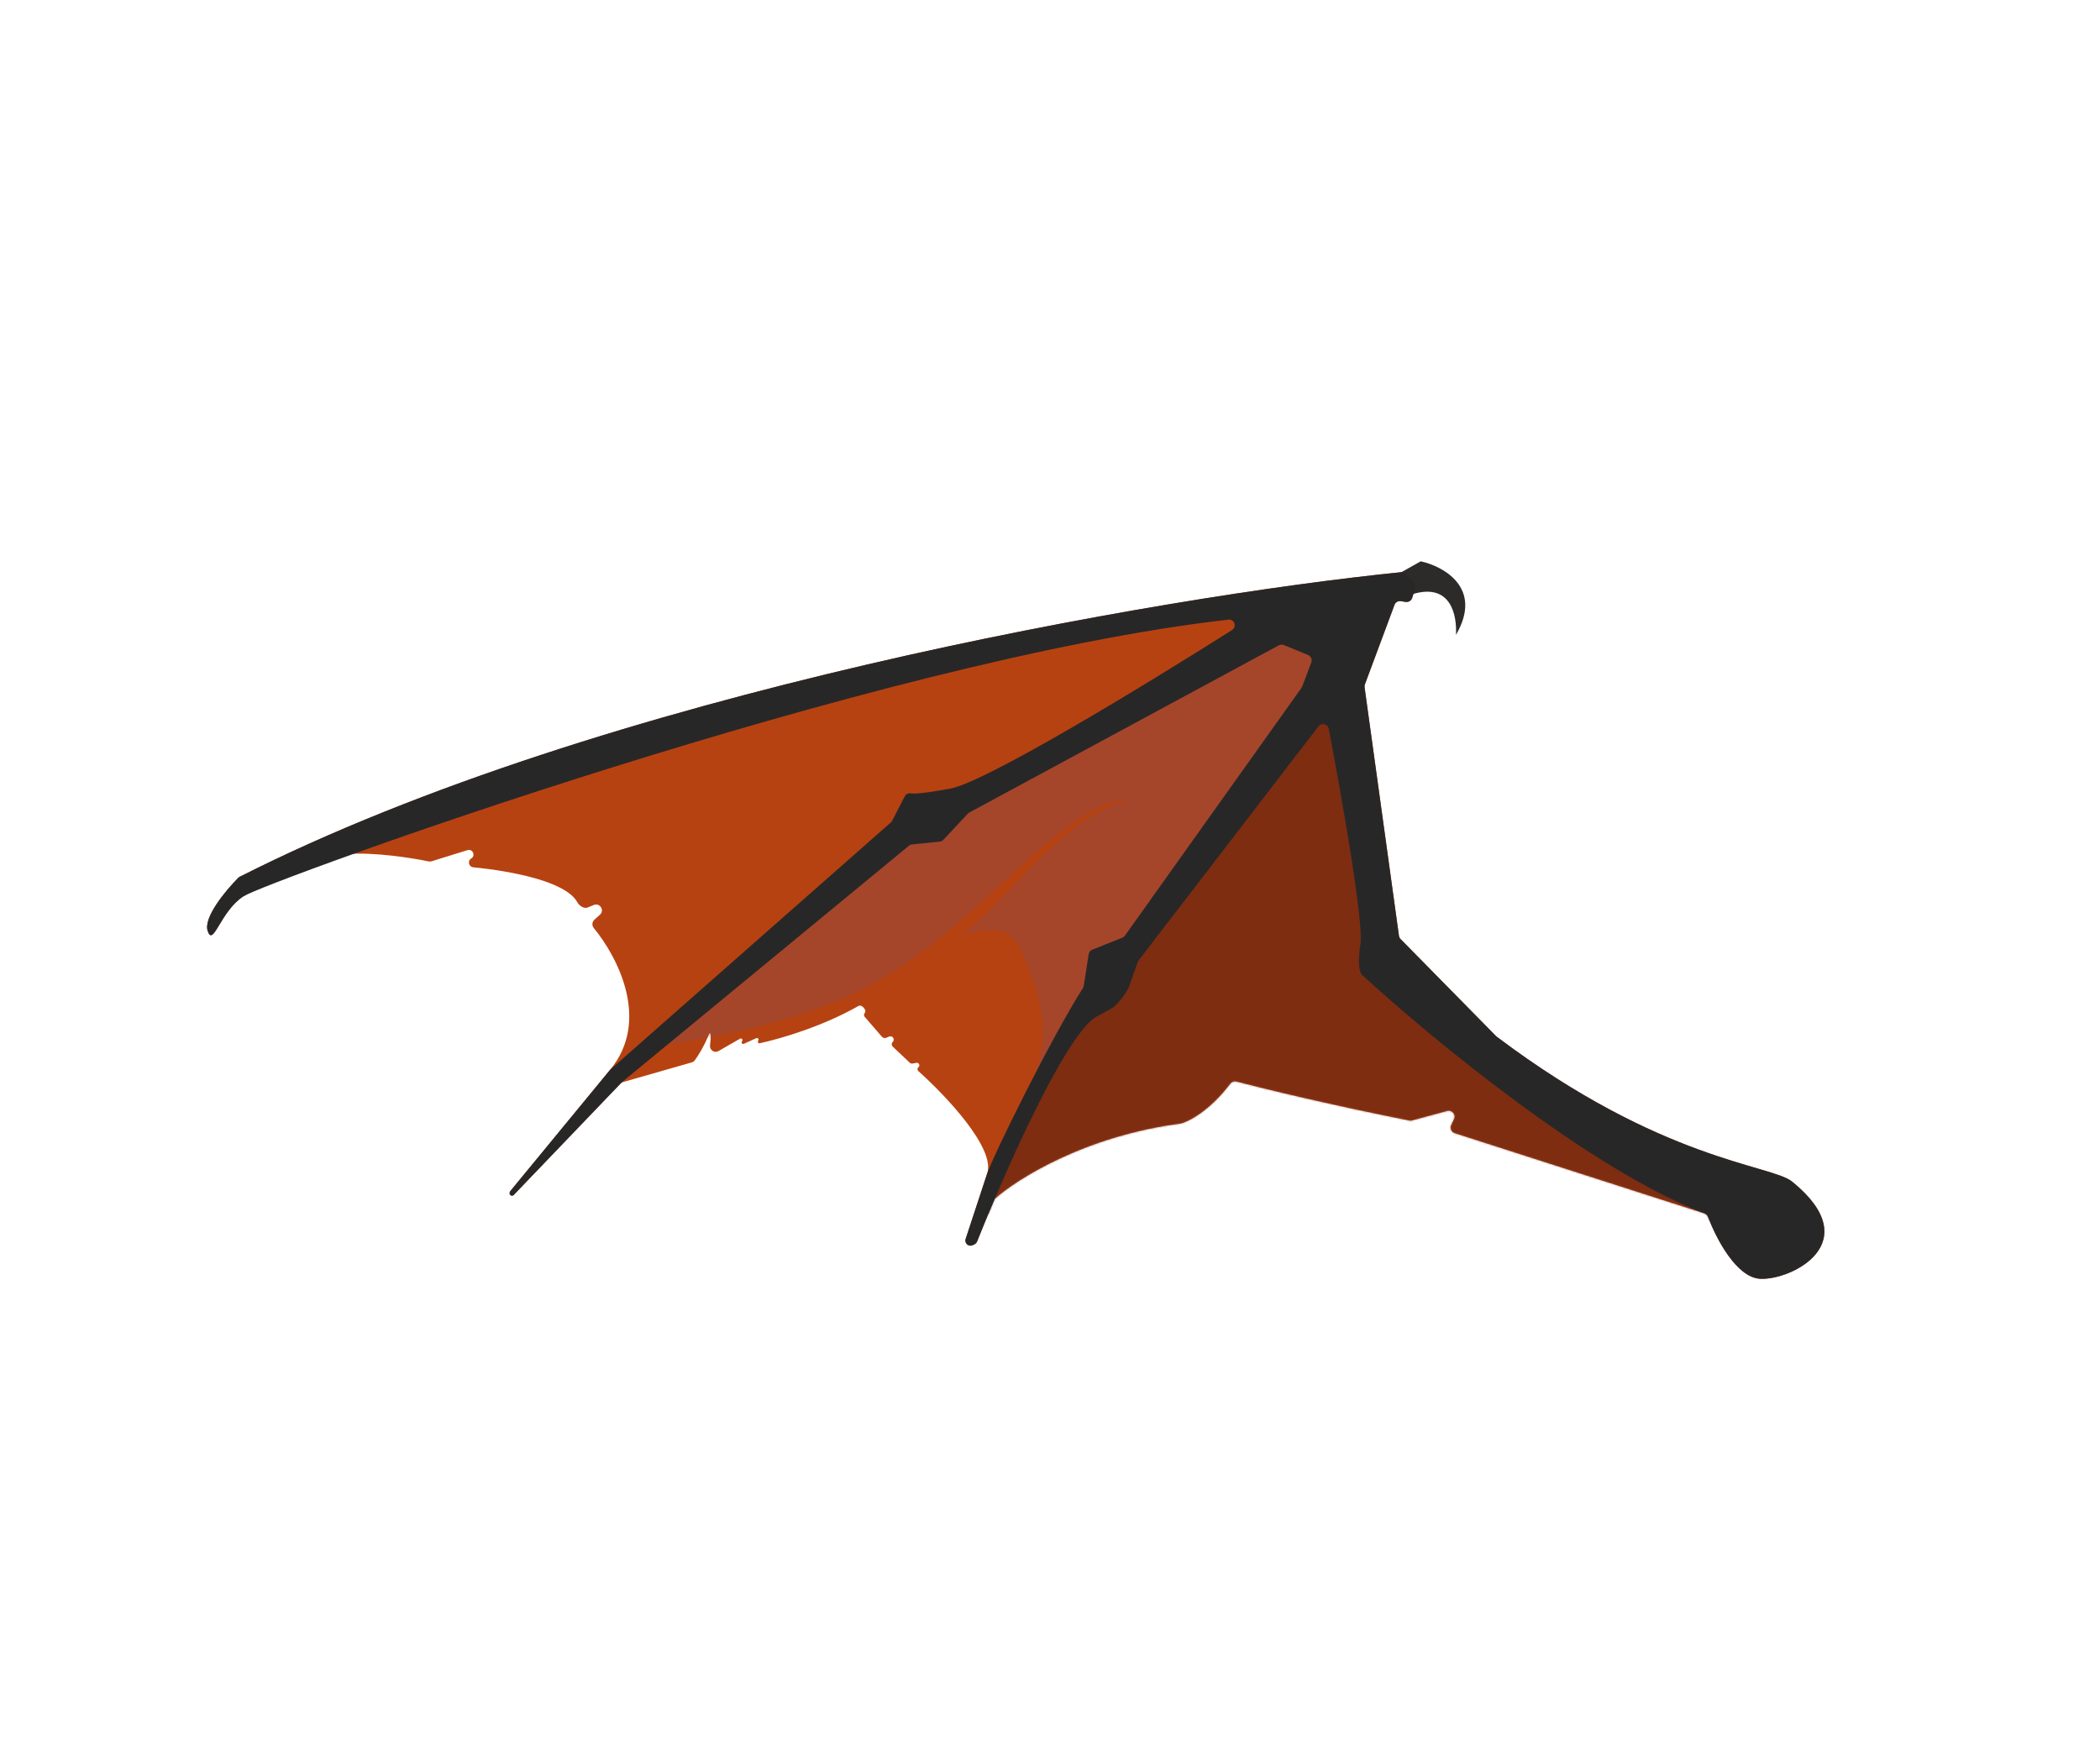
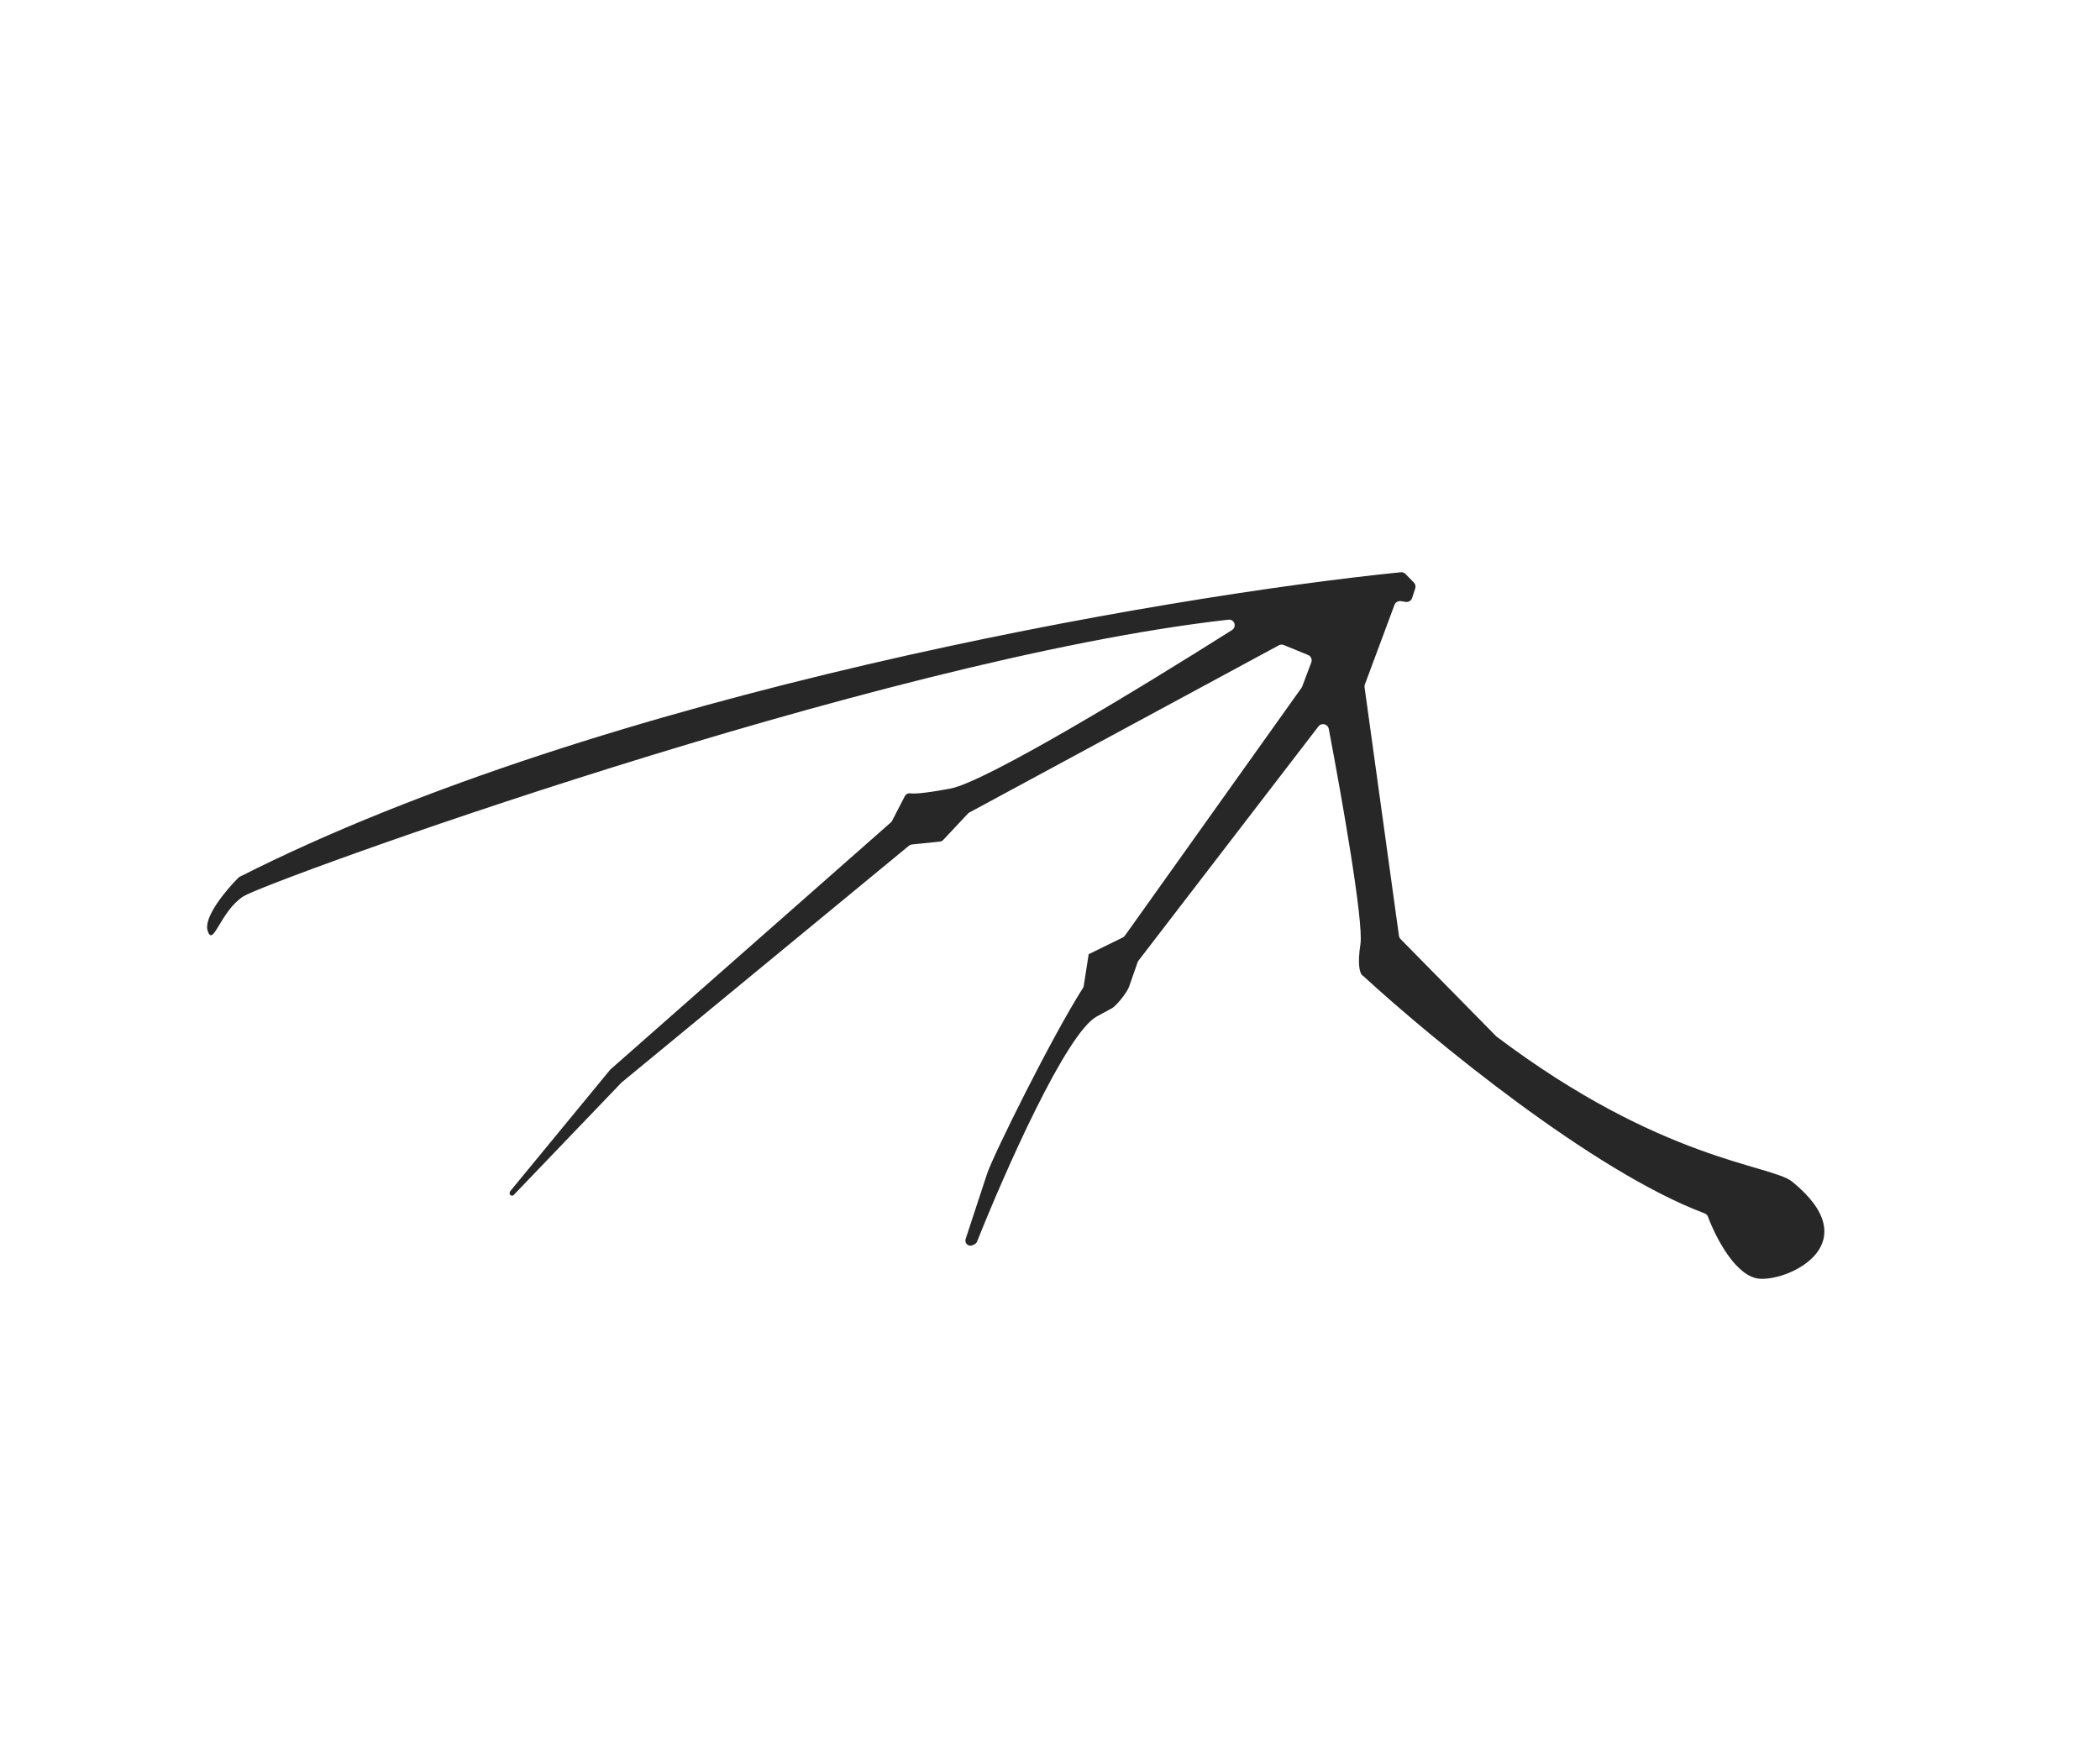
<svg xmlns="http://www.w3.org/2000/svg" width="1127" height="943" viewBox="0 0 1127 943" fill="none">
-   <path d="M944.527 686.38C931.851 685.627 921.027 664.824 916.67 653.227C916.325 652.308 915.591 651.594 914.656 651.293L780.677 608.223C778.872 607.643 777.989 605.609 778.797 603.894L780.309 600.685C781.45 598.263 779.233 595.616 776.649 596.314L757.784 601.412C757.317 601.538 756.825 601.554 756.352 601.46C713.833 593.028 678.172 584.351 663.583 580.534C662.323 580.204 661.007 580.69 660.22 581.728C649.273 596.166 638.06 601.969 633.683 603.072C582.43 609.722 545.742 632.833 533.805 643.558C530.235 651.923 527.039 659.69 524.41 666.288C524.112 667.036 523.54 667.641 522.81 667.979L521.978 668.364C520.864 668.88 519.542 668.592 518.744 667.659C518.121 666.931 517.923 665.931 518.223 665.021L529.799 629.824C534.253 616.283 507.721 588.231 492.815 574.881C492.195 574.327 492.225 573.352 492.877 572.835C493.965 571.971 493.172 570.227 491.805 570.479L489.804 570.848C489.227 570.954 488.633 570.779 488.206 570.376L479.131 561.809C478.403 561.122 478.39 559.968 479.102 559.264C480.493 557.888 478.952 555.605 477.155 556.381L475.678 557.019C474.847 557.377 473.88 557.156 473.288 556.471L464.081 545.822C463.557 545.216 463.553 544.318 464.072 543.708C465.359 542.195 462.452 538.968 460.726 539.951C441.879 550.686 419.858 557.317 407.762 559.963C406.971 560.136 406.418 559.233 406.907 558.587C407.46 557.858 406.673 556.874 405.84 557.252L399.229 560.256C398.364 560.649 397.582 559.572 398.225 558.871C398.899 558.136 398.012 557.027 397.147 557.523L385.542 564.175C383.396 565.405 380.764 563.602 381.042 561.144C381.607 556.146 381.722 552.009 379.906 556.451C377.644 561.986 374.567 566.797 372.853 569.151C372.465 569.684 371.902 570.057 371.267 570.239L334.388 580.796C333.854 580.949 333.37 581.241 332.985 581.642L275.705 641.397C275.414 641.701 274.992 641.844 274.575 641.779C273.871 641.669 273.389 641.01 273.499 640.305L273.537 640.057C273.58 639.785 273.695 639.528 273.87 639.315L327.495 574.125C349.078 547.886 331.693 513.997 318.676 498.135C317.575 496.793 317.689 494.818 318.983 493.661L321.965 490.994C324.595 488.642 321.947 484.41 318.682 485.747L315.46 487.066C313.347 487.931 310.903 486.24 309.803 484.24C303.667 473.071 274.359 467.513 253.97 465.53C251.55 465.295 250.788 462.03 252.88 460.79C255.394 459.299 253.683 455.449 250.891 456.315L231.616 462.299C231.096 462.46 230.544 462.483 230.012 462.37C221.224 460.514 201.426 457.366 186.178 458.382C170.441 459.431 142.565 473.981 130.594 481.124C118.224 489.133 114.372 508.796 111.432 499.598C109.12 492.367 121.218 477.859 127.879 471.167C128.11 470.935 128.368 470.75 128.66 470.602C323.586 371.87 623.522 320.129 751.78 307.148C752.731 307.052 753.62 307.401 754.287 308.085L758.761 312.671C759.575 313.506 759.86 314.722 759.501 315.831L757.849 320.936C757.374 322.404 755.903 323.31 754.378 323.073L751.798 322.672C750.324 322.442 748.892 323.281 748.372 324.679L732.484 367.354C732.302 367.841 732.245 368.365 732.316 368.88L750.766 502.275C750.859 502.944 751.165 503.566 751.638 504.047L802.892 556.146C803 556.256 803.12 556.36 803.243 556.453C892.032 623.378 950.495 625.079 961.775 634.235C1002.34 667.164 961.061 687.362 944.527 686.38Z" fill="#B74211" />
-   <path d="M762.465 301.288L750.277 308.133C746.449 312.305 753.429 320.312 758.138 318.891C778.982 312.597 781.977 330.809 781.353 340.777C796.056 315.729 774.887 304.014 762.465 301.288Z" fill="#2C2B2A" />
  <mask id="mask0_226_359" style="mask-type:alpha" maskUnits="userSpaceOnUse" x="111" y="307" width="869" height="380">
-     <path d="M944.529 686.382C931.852 685.629 921.029 664.826 916.672 653.228C916.327 652.31 915.593 651.596 914.658 651.295L780.679 608.225C778.874 607.645 777.991 605.611 778.799 603.896L780.311 600.687C781.452 598.265 779.235 595.618 776.651 596.316L757.786 601.414C757.319 601.54 756.827 601.556 756.354 601.462C713.835 593.03 678.174 584.353 663.585 580.536C662.325 580.206 661.009 580.692 660.222 581.73C649.275 596.168 638.062 601.971 633.685 603.074C582.432 609.724 545.744 632.835 533.807 643.56C530.237 651.925 527.041 659.692 524.412 666.29C524.114 667.038 523.542 667.643 522.812 667.981L521.98 668.366C520.866 668.882 519.544 668.594 518.746 667.661C518.123 666.933 517.925 665.933 518.225 665.023L529.801 629.826C534.255 616.285 507.723 588.233 492.816 574.883C492.197 574.329 492.227 573.354 492.879 572.837C493.967 571.973 493.174 570.228 491.807 570.48L489.806 570.85C489.229 570.956 488.635 570.781 488.208 570.378L479.133 561.811C478.405 561.124 478.392 559.97 479.104 559.266C480.495 557.89 478.954 555.607 477.157 556.383L475.68 557.021C474.849 557.379 473.882 557.158 473.29 556.473L464.083 545.824C463.559 545.218 463.555 544.32 464.074 543.71C465.361 542.197 462.454 538.97 460.728 539.953C441.881 550.688 419.86 557.319 407.764 559.965C406.973 560.138 406.42 559.235 406.909 558.589C407.462 557.86 406.675 556.876 405.842 557.254L399.231 560.258C398.366 560.651 397.584 559.574 398.227 558.873C398.901 558.138 398.014 557.029 397.149 557.525L385.544 564.177C383.398 565.407 380.766 563.604 381.044 561.146C381.609 556.148 381.724 552.01 379.908 556.453C377.646 561.988 374.569 566.799 372.855 569.152C372.467 569.686 371.904 570.059 371.269 570.241L334.39 580.798C333.856 580.951 333.372 581.243 332.987 581.644L275.707 641.399C275.416 641.703 274.994 641.845 274.577 641.781C273.873 641.671 273.391 641.011 273.501 640.307L273.539 640.059C273.582 639.787 273.697 639.53 273.872 639.317L327.497 574.127C349.08 547.888 331.695 513.999 318.678 498.137C317.577 496.795 317.691 494.82 318.985 493.663L321.967 490.996C324.597 488.644 321.949 484.412 318.684 485.749L315.462 487.068C313.349 487.933 310.905 486.242 309.805 484.241C303.669 473.073 274.361 467.515 253.972 465.532C251.552 465.297 250.79 462.032 252.882 460.792C255.395 459.301 253.685 455.451 250.893 456.317L231.618 462.301C231.098 462.462 230.546 462.485 230.014 462.372C221.226 460.516 201.428 457.368 186.18 458.384C170.443 459.433 142.567 473.983 130.596 481.126C118.226 489.135 114.374 508.798 111.434 499.6C109.122 492.369 121.22 477.861 127.881 471.169C128.112 470.937 128.37 470.752 128.662 470.604C323.588 371.872 623.524 320.131 751.782 307.15C752.733 307.054 753.622 307.403 754.289 308.087L758.763 312.673C759.577 313.507 759.862 314.724 759.503 315.833L757.851 320.938C757.376 322.406 755.905 323.312 754.38 323.075L751.8 322.674C750.326 322.444 748.894 323.283 748.374 324.681L732.486 367.356C732.304 367.843 732.247 368.367 732.318 368.882L750.768 502.277C750.861 502.946 751.167 503.568 751.64 504.049L802.894 556.148C803.002 556.258 803.122 556.362 803.245 556.455C892.034 623.38 950.497 625.081 961.777 634.237C1002.35 667.166 961.063 687.364 944.529 686.382Z" fill="#934946" />
-   </mask>
+     </mask>
  <g mask="url(#mask0_226_359)">
    <g style="mix-blend-mode:multiply" opacity="0.5">
      <path d="M607.197 428.512C564.061 432.531 524.159 502.607 457.369 533.538C423.831 549.071 382.451 557.581 348.872 561.857L498.262 441.765L687.166 333.281L717.157 355.029L554.686 579.663C565.271 549.923 556.616 531.493 548.322 510.735C541.688 494.129 523.3 498.765 514.936 503.159C546.287 477.84 568.915 439.642 607.197 428.512Z" fill="#934946" />
    </g>
    <g style="mix-blend-mode:multiply" opacity="0.5">
-       <path d="M584.419 541.776L710.531 374.658L740.353 517.557L932.729 657.53L683.297 618.736L527.079 652.446L552.284 590.016L584.419 541.776Z" fill="#451811" />
-     </g>
+       </g>
  </g>
-   <path d="M944.527 686.38C931.825 685.626 920.983 664.739 916.643 653.155C916.314 652.277 915.65 651.593 914.772 651.263C854.621 628.661 768.257 557.52 731.888 524.127C731.585 523.849 731.224 523.66 730.94 523.362C729.742 522.103 728.414 517.661 730.099 506.823C731.914 495.158 720.252 428.766 713.108 391.23C712.602 388.571 709.196 387.772 707.547 389.919L610.972 515.658C610.768 515.923 610.608 516.22 610.498 516.536L605.906 529.7C604.909 532.557 599.27 539.842 596.598 541.262C594.511 542.37 591.88 543.793 588.588 545.602C572.077 554.673 539.223 629.111 524.4 666.312C524.102 667.06 523.54 667.641 522.81 667.979L521.978 668.364C520.864 668.88 519.542 668.592 518.744 667.659C518.121 666.931 517.923 665.931 518.223 665.021L529.799 629.824C533.278 619.633 564.303 556.8 581.163 530.343C581.398 529.974 581.545 529.577 581.612 529.145L584.252 512.175C584.422 511.078 585.16 510.152 586.192 509.741L602.306 503.316C602.866 503.092 603.35 502.712 603.7 502.221L698.481 369.179C698.638 368.958 698.766 368.718 698.861 368.465L703.726 355.565C704.326 353.975 703.551 352.196 701.978 351.551L688.998 346.231C688.127 345.874 687.142 345.926 686.314 346.373L520.21 436.123C519.912 436.284 519.642 436.492 519.411 436.739L506.272 450.766C505.753 451.32 505.053 451.667 504.299 451.744L489.457 453.261C488.841 453.324 488.257 453.568 487.779 453.961L333.573 581.029L275.705 641.397C275.414 641.701 274.992 641.844 274.575 641.779C273.871 641.669 273.389 641.01 273.499 640.305L273.537 640.057C273.58 639.785 273.695 639.528 273.87 639.315L327.335 574.319C327.441 574.19 327.558 574.069 327.684 573.958L478.059 441.465C478.353 441.206 478.595 440.895 478.774 440.548L485.579 427.351C486.124 426.294 487.217 425.678 488.399 425.811C490.541 426.05 494.417 426.145 509.872 423.306C528.963 419.799 612.757 368.83 661.131 338.214C663.911 336.455 662.519 332.247 659.25 332.615C470.247 353.89 142.688 473.295 130.594 481.124C118.224 489.133 114.372 508.796 111.432 499.598C109.12 492.367 121.218 477.859 127.879 471.167C128.11 470.935 128.368 470.75 128.66 470.602C323.586 371.87 623.522 320.129 751.78 307.148C752.731 307.052 753.62 307.401 754.287 308.085L758.761 312.671C759.575 313.506 759.86 314.722 759.501 315.831L757.849 320.936C757.374 322.404 755.903 323.31 754.378 323.073L751.798 322.672C750.324 322.442 748.892 323.281 748.372 324.679L732.484 367.354C732.302 367.841 732.245 368.365 732.316 368.88L750.766 502.275C750.859 502.944 751.165 503.566 751.638 504.047L802.892 556.146C803 556.256 803.12 556.36 803.243 556.453C892.032 623.378 950.495 625.079 961.775 634.235C1002.34 667.164 961.061 687.362 944.527 686.38Z" fill="#282728" />
+   <path d="M944.527 686.38C931.825 685.626 920.983 664.739 916.643 653.155C916.314 652.277 915.65 651.593 914.772 651.263C854.621 628.661 768.257 557.52 731.888 524.127C731.585 523.849 731.224 523.66 730.94 523.362C729.742 522.103 728.414 517.661 730.099 506.823C731.914 495.158 720.252 428.766 713.108 391.23C712.602 388.571 709.196 387.772 707.547 389.919L610.972 515.658C610.768 515.923 610.608 516.22 610.498 516.536L605.906 529.7C604.909 532.557 599.27 539.842 596.598 541.262C594.511 542.37 591.88 543.793 588.588 545.602C572.077 554.673 539.223 629.111 524.4 666.312C524.102 667.06 523.54 667.641 522.81 667.979L521.978 668.364C520.864 668.88 519.542 668.592 518.744 667.659C518.121 666.931 517.923 665.931 518.223 665.021L529.799 629.824C533.278 619.633 564.303 556.8 581.163 530.343C581.398 529.974 581.545 529.577 581.612 529.145L584.252 512.175L602.306 503.316C602.866 503.092 603.35 502.712 603.7 502.221L698.481 369.179C698.638 368.958 698.766 368.718 698.861 368.465L703.726 355.565C704.326 353.975 703.551 352.196 701.978 351.551L688.998 346.231C688.127 345.874 687.142 345.926 686.314 346.373L520.21 436.123C519.912 436.284 519.642 436.492 519.411 436.739L506.272 450.766C505.753 451.32 505.053 451.667 504.299 451.744L489.457 453.261C488.841 453.324 488.257 453.568 487.779 453.961L333.573 581.029L275.705 641.397C275.414 641.701 274.992 641.844 274.575 641.779C273.871 641.669 273.389 641.01 273.499 640.305L273.537 640.057C273.58 639.785 273.695 639.528 273.87 639.315L327.335 574.319C327.441 574.19 327.558 574.069 327.684 573.958L478.059 441.465C478.353 441.206 478.595 440.895 478.774 440.548L485.579 427.351C486.124 426.294 487.217 425.678 488.399 425.811C490.541 426.05 494.417 426.145 509.872 423.306C528.963 419.799 612.757 368.83 661.131 338.214C663.911 336.455 662.519 332.247 659.25 332.615C470.247 353.89 142.688 473.295 130.594 481.124C118.224 489.133 114.372 508.796 111.432 499.598C109.12 492.367 121.218 477.859 127.879 471.167C128.11 470.935 128.368 470.75 128.66 470.602C323.586 371.87 623.522 320.129 751.78 307.148C752.731 307.052 753.62 307.401 754.287 308.085L758.761 312.671C759.575 313.506 759.86 314.722 759.501 315.831L757.849 320.936C757.374 322.404 755.903 323.31 754.378 323.073L751.798 322.672C750.324 322.442 748.892 323.281 748.372 324.679L732.484 367.354C732.302 367.841 732.245 368.365 732.316 368.88L750.766 502.275C750.859 502.944 751.165 503.566 751.638 504.047L802.892 556.146C803 556.256 803.12 556.36 803.243 556.453C892.032 623.378 950.495 625.079 961.775 634.235C1002.34 667.164 961.061 687.362 944.527 686.38Z" fill="#282728" />
</svg>